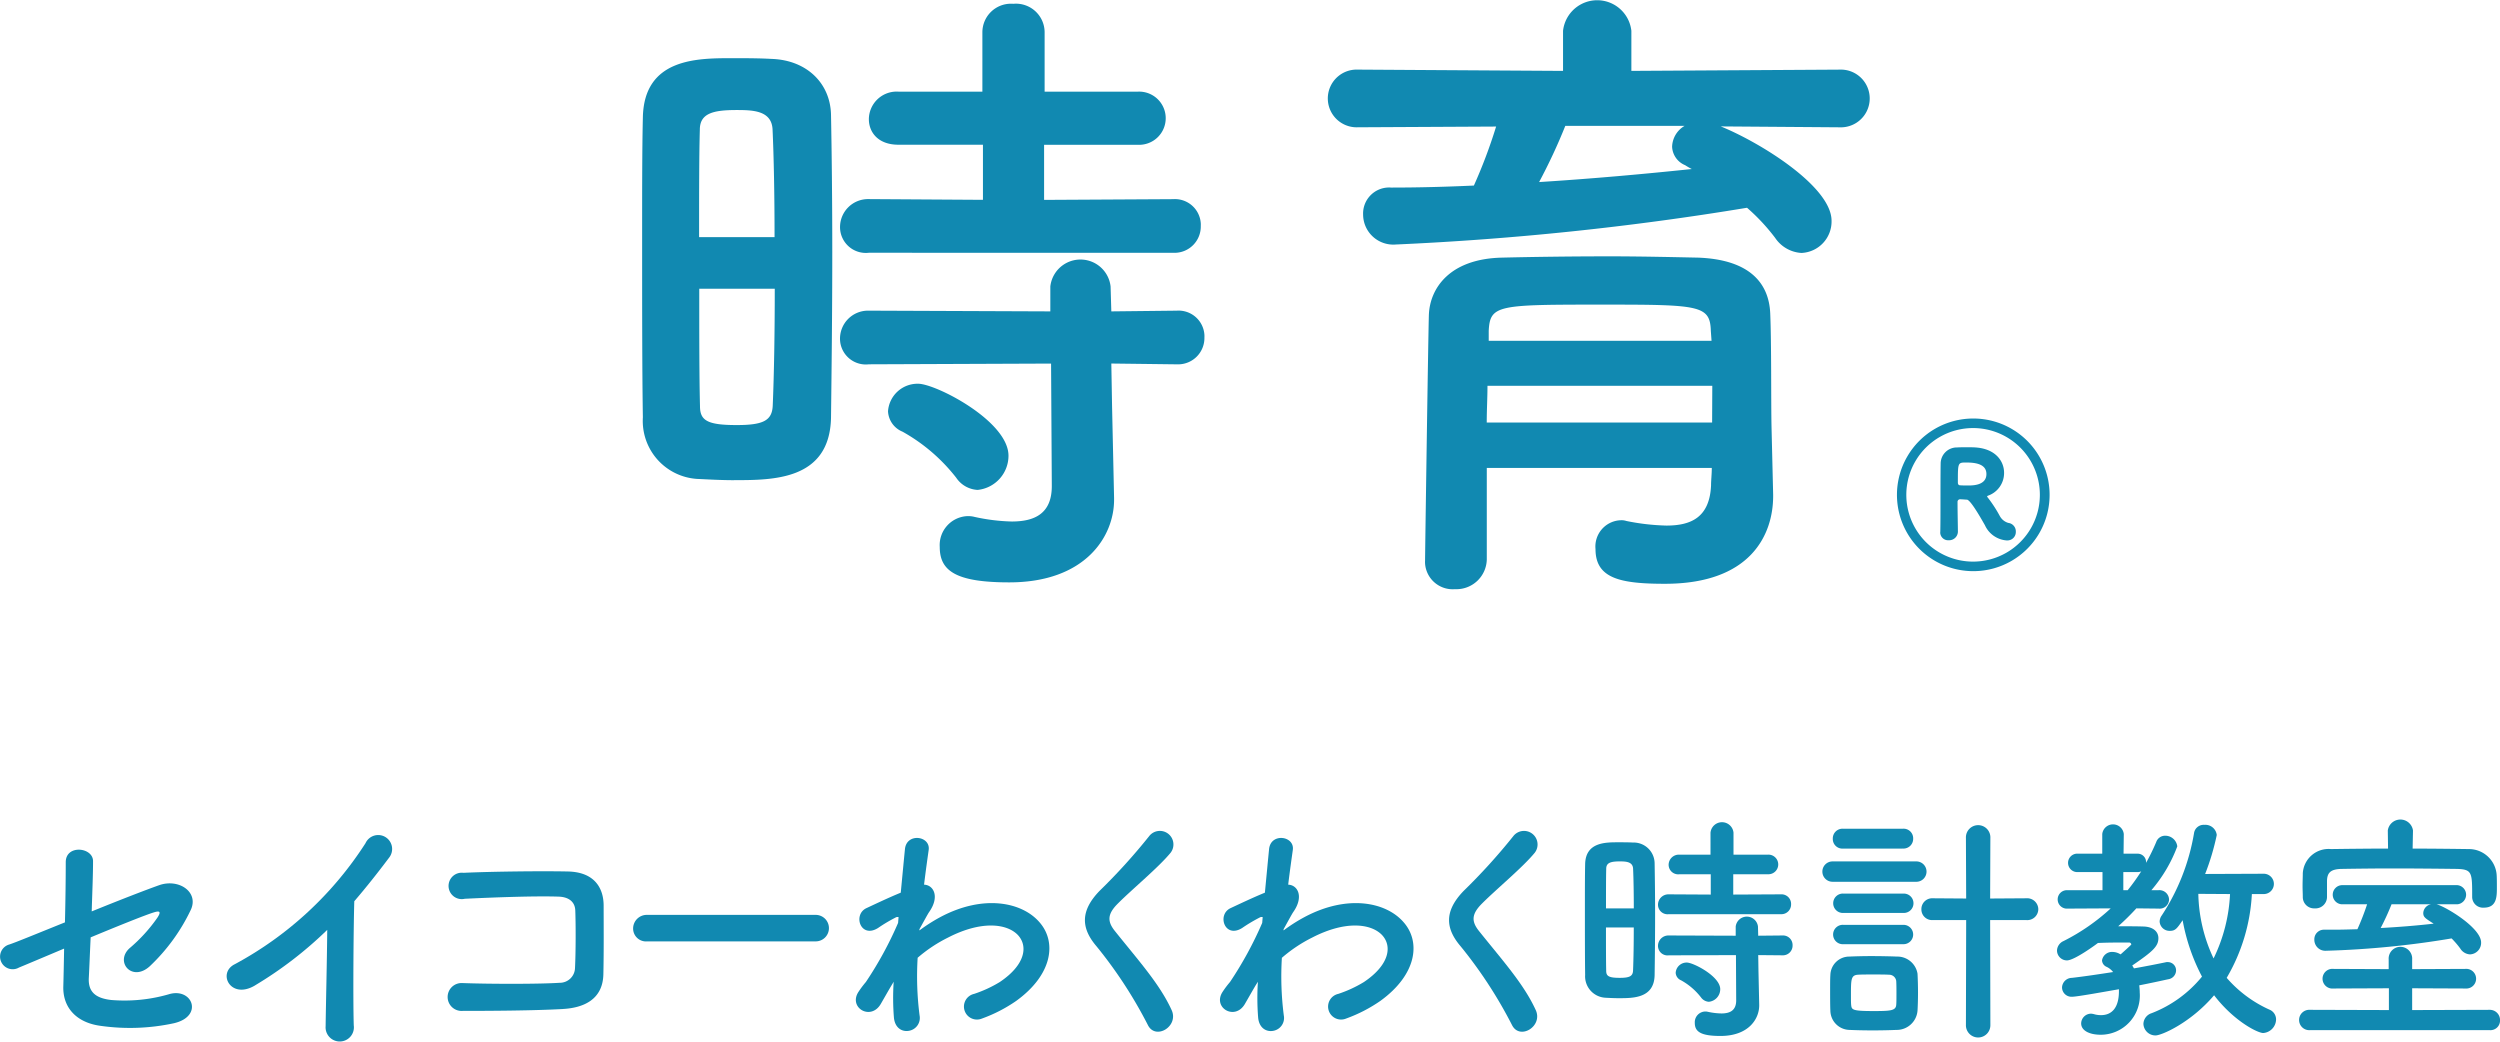
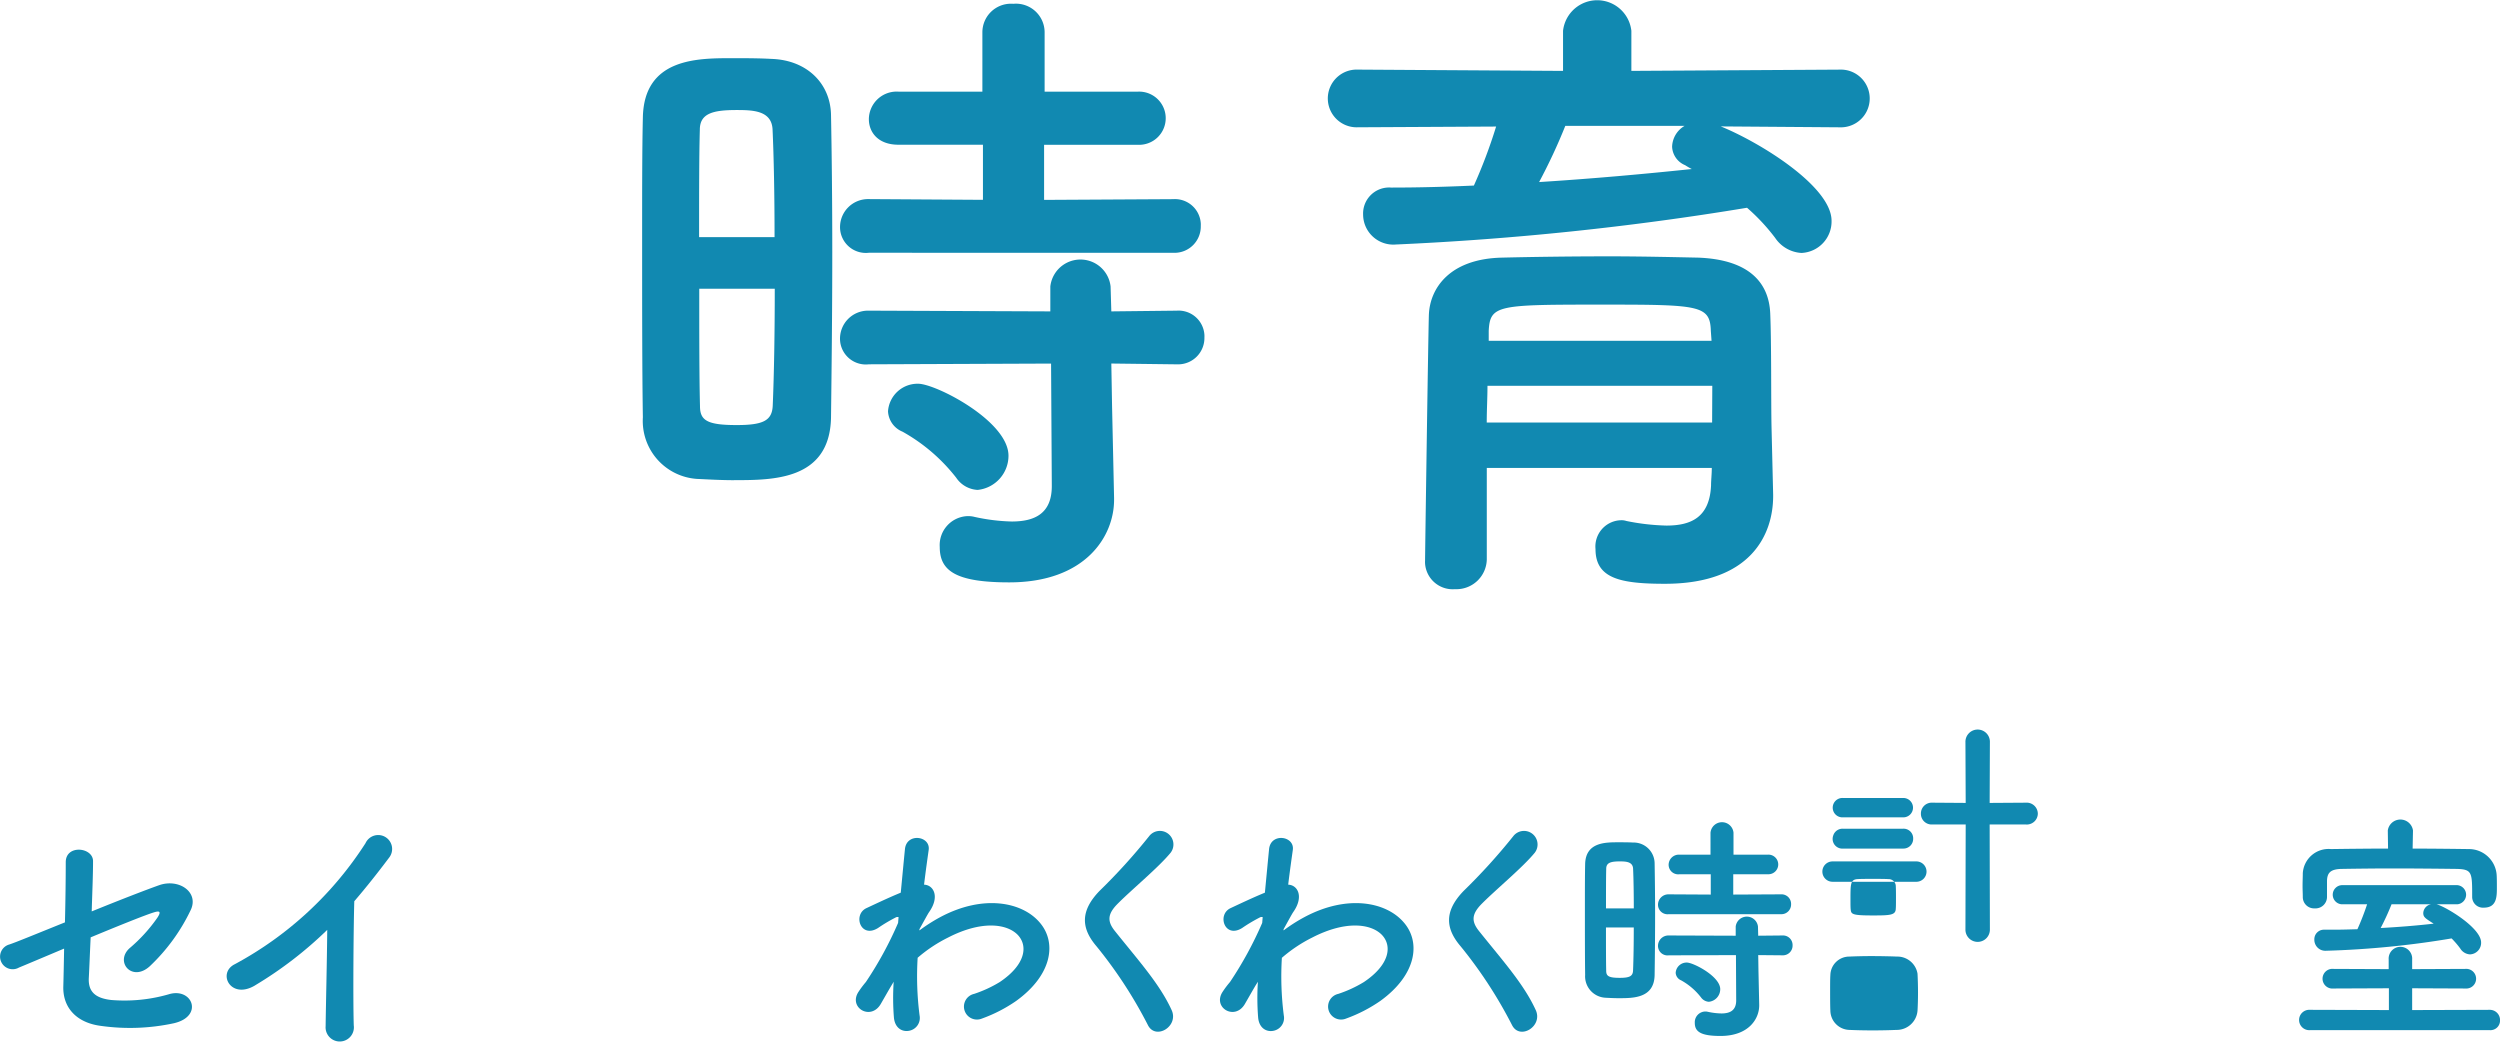
<svg xmlns="http://www.w3.org/2000/svg" id="img_logo_tokiiku_clock" width="240.002" height="100" viewBox="0 0 240.002 100">
  <defs>
    <clipPath id="clip-path">
      <rect id="長方形_6509" data-name="長方形 6509" width="240.002" height="100" fill="none" />
    </clipPath>
  </defs>
  <g id="グループ_15657" data-name="グループ 15657" transform="translate(0 0)" clip-path="url(#clip-path)">
    <path id="パス_15279" data-name="パス 15279" d="M1.817,78a1.21,1.21,0,1,1-.95-2.209c.514-.154,2.749-1.079,5.368-2.131.051-2.106.077-4.239.077-5.779,0-1.721,2.62-1.439,2.62-.1,0,1.36-.077,3.081-.128,4.828,2.646-1.079,5.239-2.081,6.472-2.517,1.9-.668,3.852.668,3.03,2.389a18.157,18.157,0,0,1-3.929,5.393c-1.7,1.541-3.364-.411-1.952-1.721A15.214,15.214,0,0,0,15.1,73.225c.462-.694.128-.668-.36-.514-.9.283-3.441,1.31-6.036,2.388-.077,1.567-.128,2.98-.18,3.93-.051,1.259.591,1.9,2.132,2.081a15.344,15.344,0,0,0,5.522-.539c2.285-.719,3.415,2.105.514,2.773A19.94,19.94,0,0,1,9.7,83.6c-2.261-.283-3.673-1.67-3.622-3.775.026-.9.051-2.184.077-3.648-2.131.9-3.9,1.644-4.34,1.824" transform="translate(0 14.888)" fill="#1189b1" />
    <path id="パス_15280" data-name="パス 15280" d="M20.538,79.952c-2.363,1.439-3.7-1.182-1.952-2.029A34.1,34.1,0,0,0,31.119,66.313a1.338,1.338,0,1,1,2.286,1.361c-1.156,1.541-2.261,2.927-3.364,4.212-.077,2.62-.128,9.349-.051,11.917a1.359,1.359,0,1,1-2.7.077c.026-2.054.128-6.241.154-9.245a37.54,37.54,0,0,1-6.909,5.316" transform="translate(3.971 14.633)" fill="#1189b1" />
-     <path id="パス_15281" data-name="パス 15281" d="M46.178,81.6c-2.723.154-6.96.18-9.606.18a1.339,1.339,0,1,1-.026-2.672c2.749.1,7.423.1,9.324-.026a1.461,1.461,0,0,0,1.49-1.437c.077-1.541.077-4.162.026-5.5-.026-.846-.642-1.309-1.618-1.335-2.261-.077-6.318.077-8.99.206a1.268,1.268,0,1,1-.128-2.492c2.826-.128,7.448-.18,10.017-.128,2.543.051,3.441,1.567,3.441,3.288,0,1.566.026,4.289-.026,6.575-.051,2.465-1.951,3.236-3.9,3.338" transform="translate(7.842 15.267)" fill="#1189b1" />
-     <path id="パス_15282" data-name="パス 15282" d="M51.048,74.343a1.237,1.237,0,0,1-1.361-1.233,1.31,1.31,0,0,1,1.361-1.31h16.13a1.272,1.272,0,1,1,0,2.543Z" transform="translate(11.093 16.03)" fill="#1189b1" />
    <path id="パス_15283" data-name="パス 15283" d="M70.661,79.8c-.325.535-.674,1.162-1.092,1.883-.953,1.673-3.161.372-2.138-1.162a9.425,9.425,0,0,1,.7-.93,35.143,35.143,0,0,0,3.091-5.67l.046-.558a.384.384,0,0,0-.3.046,15.144,15.144,0,0,0-1.673,1c-1.673,1.045-2.44-1.278-1.116-1.906.86-.4,2.115-1,3.3-1.487.163-1.7.3-3.161.4-4.16.139-1.626,2.487-1.3,2.278.071-.117.835-.279,1.974-.442,3.322.905.023,1.533,1.139.488,2.626-.117.163-.466.813-.931,1.65v.116a15.916,15.916,0,0,1,2-1.278c4.137-2.208,7.833-1.441,9.5.465,1.7,1.9,1.3,5.042-2.207,7.576a14.262,14.262,0,0,1-3.3,1.7,1.247,1.247,0,1,1-.744-2.371,11.85,11.85,0,0,0,2.464-1.139c2.462-1.65,2.741-3.462,1.719-4.531-1.046-1.07-3.462-1.395-6.669.254A13.921,13.921,0,0,0,73.1,77.265a29.359,29.359,0,0,0,.185,5.532,1.253,1.253,0,0,1-1.068,1.487c-.628.092-1.3-.28-1.395-1.278a23.434,23.434,0,0,1-.023-3.44Z" transform="translate(14.995 14.681)" fill="#1189b1" />
    <path id="パス_15284" data-name="パス 15284" d="M91.189,83.853A42.848,42.848,0,0,0,86.263,76.3c-1.534-1.79-1.534-3.44.279-5.321a56.911,56.911,0,0,0,4.763-5.253,1.3,1.3,0,1,1,2.069,1.58c-1.162,1.418-3.626,3.44-5.066,4.88-1,1-1.046,1.7-.279,2.65,2.323,2.905,4.3,5.09,5.437,7.576.721,1.557-1.534,2.928-2.278,1.441" transform="translate(19.009 14.553)" fill="#1189b1" />
    <path id="パス_15285" data-name="パス 15285" d="M99.237,79.8c-.325.535-.674,1.162-1.092,1.883-.953,1.673-3.161.372-2.138-1.162a9.208,9.208,0,0,1,.7-.93,35.233,35.233,0,0,0,3.09-5.67l.046-.558a.384.384,0,0,0-.3.046,15.144,15.144,0,0,0-1.673,1c-1.672,1.045-2.439-1.278-1.114-1.906.859-.4,2.114-1,3.3-1.487.163-1.7.3-3.161.4-4.16.139-1.626,2.487-1.3,2.278.071-.116.835-.279,1.974-.442,3.322.905.023,1.533,1.139.488,2.626-.116.163-.465.813-.93,1.65v.116a15.739,15.739,0,0,1,2-1.278c4.137-2.208,7.831-1.441,9.5.465,1.7,1.9,1.3,5.042-2.207,7.576a14.237,14.237,0,0,1-3.3,1.7,1.247,1.247,0,1,1-.744-2.371,11.85,11.85,0,0,0,2.464-1.139c2.462-1.65,2.743-3.462,1.72-4.531-1.047-1.07-3.463-1.395-6.669.254a13.9,13.9,0,0,0-2.928,1.952,29.461,29.461,0,0,0,.185,5.532,1.253,1.253,0,0,1-1.068,1.487c-.628.092-1.3-.28-1.395-1.278a23.779,23.779,0,0,1-.023-3.44Z" transform="translate(21.375 14.681)" fill="#1189b1" />
    <path id="パス_15286" data-name="パス 15286" d="M119.765,83.853a42.918,42.918,0,0,0-4.926-7.552c-1.534-1.79-1.534-3.44.278-5.321a57.1,57.1,0,0,0,4.765-5.253,1.3,1.3,0,1,1,2.069,1.58c-1.162,1.418-3.626,3.44-5.066,4.88-1,1-1.047,1.7-.28,2.65,2.324,2.905,4.3,5.09,5.437,7.576.72,1.557-1.534,2.928-2.276,1.441" transform="translate(25.389 14.553)" fill="#1189b1" />
    <path id="パス_15287" data-name="パス 15287" d="M127.637,81.421c-.465,0-.908-.023-1.325-.046a2.059,2.059,0,0,1-1.906-2.185c-.024-1.627-.024-4.066-.024-6.344,0-1.65,0-3.207.024-4.3.046-2.091,1.928-2.091,3.16-2.091.488,0,.953,0,1.418.023a2.016,2.016,0,0,1,2.092,1.976c.023,1.324.046,3.09.046,4.88,0,2.16-.023,4.368-.046,5.879-.047,2.208-2.045,2.208-3.439,2.208m1.44-8.622c0-1.464-.023-2.859-.069-3.834-.046-.652-.7-.675-1.278-.675-.838,0-1.3.116-1.3.7-.022.882-.022,2.3-.022,3.81Zm-2.672,1.836c0,1.6,0,3.16.022,4.159,0,.511.256.674,1.3.674.952,0,1.254-.163,1.278-.7.045-1.069.069-2.579.069-4.136Zm6.018-1.278a.913.913,0,0,1-1.023-.906,1,1,0,0,1,1.023-1l4.043.023V69.523h-3a.921.921,0,0,1-1.046-.906.983.983,0,0,1,1.046-.975h2.975V65.526a1.109,1.109,0,0,1,2.207,0v2.115h3.3a.942.942,0,1,1,0,1.881h-3.324v1.952l4.577-.023a.92.92,0,0,1,.976.953.932.932,0,0,1-.976.953Zm8.6,3.927.022,1.511.071,3.254v.07c0,1.277-1,2.928-3.719,2.928-1.906,0-2.464-.418-2.464-1.255a1.028,1.028,0,0,1,1-1.092.868.868,0,0,1,.231.023,6.665,6.665,0,0,0,1.325.163c.813,0,1.418-.279,1.418-1.255l-.023-4.346-6.46.023A.912.912,0,0,1,131.4,76.4a1,1,0,0,1,1.023-1l6.437.023v-.883a1.076,1.076,0,0,1,2.137,0l.024.883,2.323-.023a.919.919,0,0,1,.976.953.931.931,0,0,1-.976.952Zm-5.508,4.044a6.2,6.2,0,0,0-1.906-1.627.826.826,0,0,1-.511-.72A1.051,1.051,0,0,1,134.166,78c.628,0,3.209,1.325,3.209,2.557a1.216,1.216,0,0,1-1.094,1.209,1,1,0,0,1-.767-.442" transform="translate(27.769 14.406)" fill="#1189b1" />
-     <path id="パス_15288" data-name="パス 15288" d="M144,70.194a.977.977,0,1,1,0-1.954H152a.978.978,0,1,1,0,1.954Zm6.111,14.222c-.489.023-1.371.046-2.254.046s-1.743-.023-2.208-.046a1.877,1.877,0,0,1-1.858-1.836c-.024-.465-.024-1.278-.024-2.022,0-.558,0-1.092.024-1.418a1.816,1.816,0,0,1,1.812-1.765c.536-.023,1.3-.046,2.092-.046.953,0,1.928.023,2.486.046a1.96,1.96,0,0,1,1.977,1.649c.022.418.046,1.116.046,1.813s-.024,1.371-.046,1.72a2.005,2.005,0,0,1-2.045,1.859M145,67.009a.921.921,0,0,1-.976-.953A.933.933,0,0,1,145,65.1h5.764a.921.921,0,0,1,.976.953.933.933,0,0,1-.976.953Zm.046,9.178a.931.931,0,1,1,0-1.858h5.764a.929.929,0,1,1,0,1.858Zm0-3a.931.931,0,1,1,0-1.859h5.764a.93.93,0,1,1,0,1.859Zm5.089,7.878c0-.488,0-1.023-.022-1.348a.687.687,0,0,0-.7-.6c-.371-.023-.952-.023-1.509-.023s-1.116,0-1.464.023c-.674.046-.674.442-.674,2,0,.4,0,.744.024.93.046.442.161.558,2.114.558,1.6,0,2.161-.023,2.208-.581.022-.232.022-.581.022-.953m6.694-7.2h-3.207a1.025,1.025,0,0,1-1.092-1.046,1.037,1.037,0,0,1,1.092-1.046l3.207.023-.024-5.809a1.175,1.175,0,1,1,2.347,0l-.022,5.809,3.462-.023a1.072,1.072,0,0,1,1.162,1.046,1.059,1.059,0,0,1-1.162,1.046h-3.462l.022,10.063a1.174,1.174,0,1,1-2.347,0Z" transform="translate(31.926 14.457)" fill="#1189b1" />
-     <path id="パス_15289" data-name="パス 15289" d="M167.544,77.176c.046-.046,1.023-.906,1.023-.953a.223.223,0,0,0-.186-.186c-1.069,0-2.021,0-3.021.046-.138.116-2.254,1.673-2.974,1.673a.957.957,0,0,1-.953-.953,1.039,1.039,0,0,1,.628-.905,19.711,19.711,0,0,0,4.531-3.138l-4.136.023a.886.886,0,1,1,0-1.766H165.8V69.275h-2.347a.886.886,0,1,1,0-1.766h2.324V65.628a1.039,1.039,0,0,1,2.067,0l-.023,1.881h1.348a.811.811,0,0,1,.813.883,19.983,19.983,0,0,0,.976-2,.9.9,0,0,1,.859-.606,1.162,1.162,0,0,1,1.163,1.023,13.9,13.9,0,0,1-2.487,4.207h.674a.926.926,0,0,1,1.023.906.9.9,0,0,1-1,.86h-.023l-2.115-.023a24.041,24.041,0,0,1-1.743,1.719c.79,0,1.627,0,2.394.023,1.046.023,1.464.559,1.464,1.117,0,.789-.535,1.277-2.51,2.625.048.093.116.186.163.279,1.185-.209,2.231-.418,3.021-.581a.644.644,0,0,1,.209-.023.793.793,0,0,1,.813.813.873.873,0,0,1-.767.837c-.744.163-1.7.372-2.766.581.023.232.046.465.046.7a3.761,3.761,0,0,1-3.741,4.043c-1.092,0-1.883-.4-1.883-1.091a.953.953,0,0,1,.953-.931,1.381,1.381,0,0,1,.278.046,2.318,2.318,0,0,0,.674.094c1.069,0,1.721-.744,1.721-2.3v-.186c-1.092.186-4,.72-4.486.72a.907.907,0,0,1-.976-.883.962.962,0,0,1,.953-.93c1.207-.139,2.6-.349,3.95-.558a1.731,1.731,0,0,0-.6-.488.72.72,0,0,1-.465-.628.973.973,0,0,1,1.046-.813,1.455,1.455,0,0,1,.651.186Zm.674-6.158a19.84,19.84,0,0,0,1.3-1.813.776.776,0,0,1-.349.07H167.8v1.743Zm11.922.372a17.692,17.692,0,0,1-2.417,8.04,11.87,11.87,0,0,0,4.089,3.045,1.017,1.017,0,0,1,.652.952,1.334,1.334,0,0,1-1.232,1.3c-.536,0-2.812-1.138-4.718-3.625-2.253,2.648-5.042,3.857-5.623,3.857a1.157,1.157,0,0,1-1.162-1.116,1.117,1.117,0,0,1,.79-1.021,11.646,11.646,0,0,0,4.833-3.51,18.717,18.717,0,0,1-1.858-5.414c-.581.859-.721,1.021-1.255,1.021a.948.948,0,0,1-.953-.905,1.054,1.054,0,0,1,.209-.582,20.579,20.579,0,0,0,3.09-7.878.936.936,0,0,1,1-.812,1.1,1.1,0,0,1,1.184.976,23.225,23.225,0,0,1-1.116,3.741l5.625-.023a.976.976,0,0,1,0,1.952ZM175,71.367a15.16,15.16,0,0,0,1.464,6.2,15.749,15.749,0,0,0,1.58-6.181Z" transform="translate(36.041 14.444)" fill="#1189b1" />
+     <path id="パス_15288" data-name="パス 15288" d="M144,70.194a.977.977,0,1,1,0-1.954H152a.978.978,0,1,1,0,1.954Zm6.111,14.222c-.489.023-1.371.046-2.254.046s-1.743-.023-2.208-.046a1.877,1.877,0,0,1-1.858-1.836c-.024-.465-.024-1.278-.024-2.022,0-.558,0-1.092.024-1.418a1.816,1.816,0,0,1,1.812-1.765c.536-.023,1.3-.046,2.092-.046.953,0,1.928.023,2.486.046a1.96,1.96,0,0,1,1.977,1.649c.022.418.046,1.116.046,1.813s-.024,1.371-.046,1.72a2.005,2.005,0,0,1-2.045,1.859M145,67.009a.921.921,0,0,1-.976-.953A.933.933,0,0,1,145,65.1h5.764a.921.921,0,0,1,.976.953.933.933,0,0,1-.976.953Za.931.931,0,1,1,0-1.858h5.764a.929.929,0,1,1,0,1.858Zm0-3a.931.931,0,1,1,0-1.859h5.764a.93.93,0,1,1,0,1.859Zm5.089,7.878c0-.488,0-1.023-.022-1.348a.687.687,0,0,0-.7-.6c-.371-.023-.952-.023-1.509-.023s-1.116,0-1.464.023c-.674.046-.674.442-.674,2,0,.4,0,.744.024.93.046.442.161.558,2.114.558,1.6,0,2.161-.023,2.208-.581.022-.232.022-.581.022-.953m6.694-7.2h-3.207a1.025,1.025,0,0,1-1.092-1.046,1.037,1.037,0,0,1,1.092-1.046l3.207.023-.024-5.809a1.175,1.175,0,1,1,2.347,0l-.022,5.809,3.462-.023a1.072,1.072,0,0,1,1.162,1.046,1.059,1.059,0,0,1-1.162,1.046h-3.462l.022,10.063a1.174,1.174,0,1,1-2.347,0Z" transform="translate(31.926 14.457)" fill="#1189b1" />
    <path id="パス_15290" data-name="パス 15290" d="M181.479,84.535a.978.978,0,1,1,0-1.951l7.574.023V80.515l-5.321.023a.947.947,0,1,1,0-1.883l5.3.023v-.93a1.13,1.13,0,1,1,2.254,0v.93l5.113-.023a.945.945,0,1,1,0,1.883l-5.113-.023v2.092l7.436-.023a.981.981,0,0,1,1,1.023.921.921,0,0,1-1,.928Zm9.852-17.429c1.836,0,3.671.023,5.439.046a2.67,2.67,0,0,1,2.625,2.44c.024.349.024.813.024,1.232,0,.883,0,1.952-1.256,1.952a1.037,1.037,0,0,1-1.116-1.023v-.046c0-2.3,0-2.6-1.441-2.65-1.836-.022-4.066-.046-6.2-.046-1.765,0-3.485.024-4.9.046-1.092.023-1.371.4-1.395,1.139v1.58a1.106,1.106,0,0,1-1.185,1.069,1.084,1.084,0,0,1-1.139-1.092c0-.3-.022-.674-.022-1.069,0-.418.022-.837.022-1.209a2.48,2.48,0,0,1,2.7-2.324c1.79-.023,3.625-.046,5.485-.046l-.024-1.719v-.023a1.221,1.221,0,0,1,2.417,0v.023Zm2.3,5.346c.883.232,4.275,2.254,4.275,3.671a1.112,1.112,0,0,1-1.069,1.139,1.166,1.166,0,0,1-.928-.557,8.218,8.218,0,0,0-.837-.976,87.225,87.225,0,0,1-12.038,1.184,1.056,1.056,0,0,1-1.139-1.069.92.92,0,0,1,.976-.952h.86c.744,0,1.511-.023,2.3-.046a24.672,24.672,0,0,0,.93-2.394h-2.44a.92.92,0,0,1,0-1.836h11.108a.922.922,0,0,1,0,1.836Zm-4.323,0a24.51,24.51,0,0,1-1.045,2.278c1.742-.093,3.463-.232,5.089-.418-.813-.511-1-.628-1-1.023a.905.905,0,0,1,.744-.837Z" transform="translate(40.283 14.36)" fill="#1189b1" />
    <path id="パス_15291" data-name="パス 15291" d="M59.214,46.033c-1.251,0-2.451-.071-3.58-.124A5.576,5.576,0,0,1,50.465,40c-.071-4.409-.071-11-.071-17.176,0-4.46,0-8.673.071-11.638.124-5.665,5.222-5.665,8.553-5.665,1.322,0,2.575,0,3.843.071,3.333.124,5.594,2.328,5.665,5.344.071,3.579.122,8.359.122,13.207,0,5.856-.071,11.833-.122,15.924-.144,5.962-5.54,5.962-9.313,5.962M63.107,22.7c0-3.965-.071-7.742-.194-10.387-.12-1.764-1.883-1.815-3.451-1.815-2.257,0-3.528.317-3.528,1.887-.071,2.4-.071,6.225-.071,10.316Zm-7.229,4.955c0,4.336,0,8.553.071,11.269,0,1.376.687,1.818,3.527,1.818,2.576,0,3.4-.443,3.457-1.887.124-2.892.194-6.984.194-11.2ZM72.162,24.2a2.477,2.477,0,0,1-2.752-2.169,2.433,2.433,0,0,1-.017-.283,2.689,2.689,0,0,1,2.68-2.7h.089l10.951.071V13.829H75c-1.957,0-2.839-1.2-2.839-2.451a2.669,2.669,0,0,1,2.684-2.651c.051,0,.1,0,.155.006h8.059V3A2.743,2.743,0,0,1,85.834.292c.061,0,.122,0,.183.009A2.752,2.752,0,0,1,89.033,3V8.734h8.938a2.552,2.552,0,0,1,.269,5.1,2.468,2.468,0,0,1-.269,0H88.983v5.291l12.4-.071a2.487,2.487,0,0,1,2.642,2.322q.007.127,0,.253a2.525,2.525,0,0,1-2.471,2.577c-.059,0-.116,0-.175,0ZM95.437,34.834l.071,4.092.193,8.8v.2c0,3.457-2.7,7.918-10.069,7.918-5.168,0-6.667-1.129-6.667-3.4a2.782,2.782,0,0,1,2.592-2.958l.106,0a2.194,2.194,0,0,1,.637.071,18.374,18.374,0,0,0,3.58.443c2.2,0,3.843-.758,3.843-3.4l-.07-11.762-17.494.071a2.479,2.479,0,0,1-2.752-2.17,2.412,2.412,0,0,1-.017-.281,2.69,2.69,0,0,1,2.68-2.7h.089l17.423.071v-2.4a2.911,2.911,0,0,1,5.784,0l.071,2.4,6.295-.071a2.487,2.487,0,0,1,2.642,2.322q.007.127,0,.253a2.527,2.527,0,0,1-2.471,2.579c-.059,0-.116,0-.175,0Zm-14.9,10.952a17.1,17.1,0,0,0-5.145-4.409A2.228,2.228,0,0,1,74,39.419a2.842,2.842,0,0,1,2.892-2.645c1.693,0,8.673,3.579,8.673,6.913a3.3,3.3,0,0,1-2.963,3.28,2.636,2.636,0,0,1-2.064-1.182Z" transform="translate(11.251 0.065)" fill="#1189b1" />
    <path id="パス_15292" data-name="パス 15292" d="M141.931,12.135c3.845,1.571,10.635,5.785,10.635,9.063a3.02,3.02,0,0,1-2.893,3.085,3.267,3.267,0,0,1-2.522-1.446,19,19,0,0,0-2.7-2.892,283.658,283.658,0,0,1-33.718,3.528,2.9,2.9,0,0,1-3.129-2.657c-.006-.078-.01-.157-.01-.236A2.5,2.5,0,0,1,110.019,18a2.616,2.616,0,0,1,.276.007c2.575,0,5.291-.071,7.935-.194a49.258,49.258,0,0,0,2.133-5.664l-13.275.071a2.771,2.771,0,1,1-.221-5.538c.073,0,.148,0,.221,0l19.7.124V2.96a3.3,3.3,0,0,1,6.56,0V6.805l20-.121a2.771,2.771,0,1,1,.221,5.538c-.073,0-.148,0-.221,0Zm5.028,35.358v.122c0,3.7-2.135,8.429-10.388,8.429-4.285,0-6.666-.511-6.666-3.332a2.522,2.522,0,0,1,2.263-2.758c.062-.006.125-.01.188-.011a1.45,1.45,0,0,1,.511.071,21.618,21.618,0,0,0,3.845.442c2.4,0,4.143-.811,4.285-3.843,0-.513.071-1.075.071-1.693h-21.6v8.8a2.92,2.92,0,0,1-3,2.843l-.091,0a2.655,2.655,0,0,1-2.834-2.461,2.6,2.6,0,0,1,0-.308c0-.637.317-22.589.369-23.647.124-2.451,1.957-5.291,6.984-5.414,2.963-.071,6.666-.124,10.316-.124,3.015,0,5.978.071,8.553.124,5.026.193,6.79,2.522,6.913,5.343.124,2.893.071,8.359.124,10.881Zm-5.841-10.456H119.534c0,1.129-.071,2.328-.071,3.528H141.1l.017-3.528Zm-.142-5.272c-.071-2.451-1.075-2.522-10.195-2.522-10.246,0-11,0-11.128,2.522v.952h21.391Zm-13.963-19.7a54.072,54.072,0,0,1-2.522,5.413c5.026-.317,9.945-.758,14.656-1.251a6.74,6.74,0,0,1-.637-.369,2.007,2.007,0,0,1-1.251-1.764,2.4,2.4,0,0,1,1.2-2.011H127.012Z" transform="translate(23.265 0)" fill="#1189b1" />
-     <path id="パス_15293" data-name="パス 15293" d="M156.191,47.5a7.327,7.327,0,1,1,.017,0h-.017m6.4-7.336a6.41,6.41,0,1,0,0,.018V40.16m-9.559,3.594c.018-.812.018-1.8.018-2.769,0-3.457.017-3.7.017-3.791a1.552,1.552,0,0,1,1.534-1.571h.054c.213-.017.566-.017.9-.017s.687,0,.849.017c1.923.124,2.752,1.305,2.752,2.434a2.3,2.3,0,0,1-1.552,2.2c-.035.017-.071.035-.071.071a.063.063,0,0,0,.017.053,12.606,12.606,0,0,1,1.2,1.834,1.371,1.371,0,0,0,.811.653.82.82,0,0,1,.723.85.808.808,0,0,1-.787.832.864.864,0,0,1-.1,0,2.493,2.493,0,0,1-2.081-1.464c-.247-.424-1.358-2.434-1.728-2.451-.124,0-.443-.035-.653-.035a.241.241,0,0,0-.247.235v.012c0,.9.035,2.487.035,2.875a.843.843,0,0,1-.876.811h-.009a.76.76,0,0,1-.811-.7c0-.024,0-.05,0-.076Zm2.487-6.684c-.8,0-.8,0-.8,1.922,0,.159.071.265.213.265.229.018.511.018.8.018.442,0,1.728-.018,1.728-1.094,0-.932-.954-1.111-1.943-1.111Z" transform="translate(33.237 7.332)" fill="#1189b1" />
  </g>
</svg>